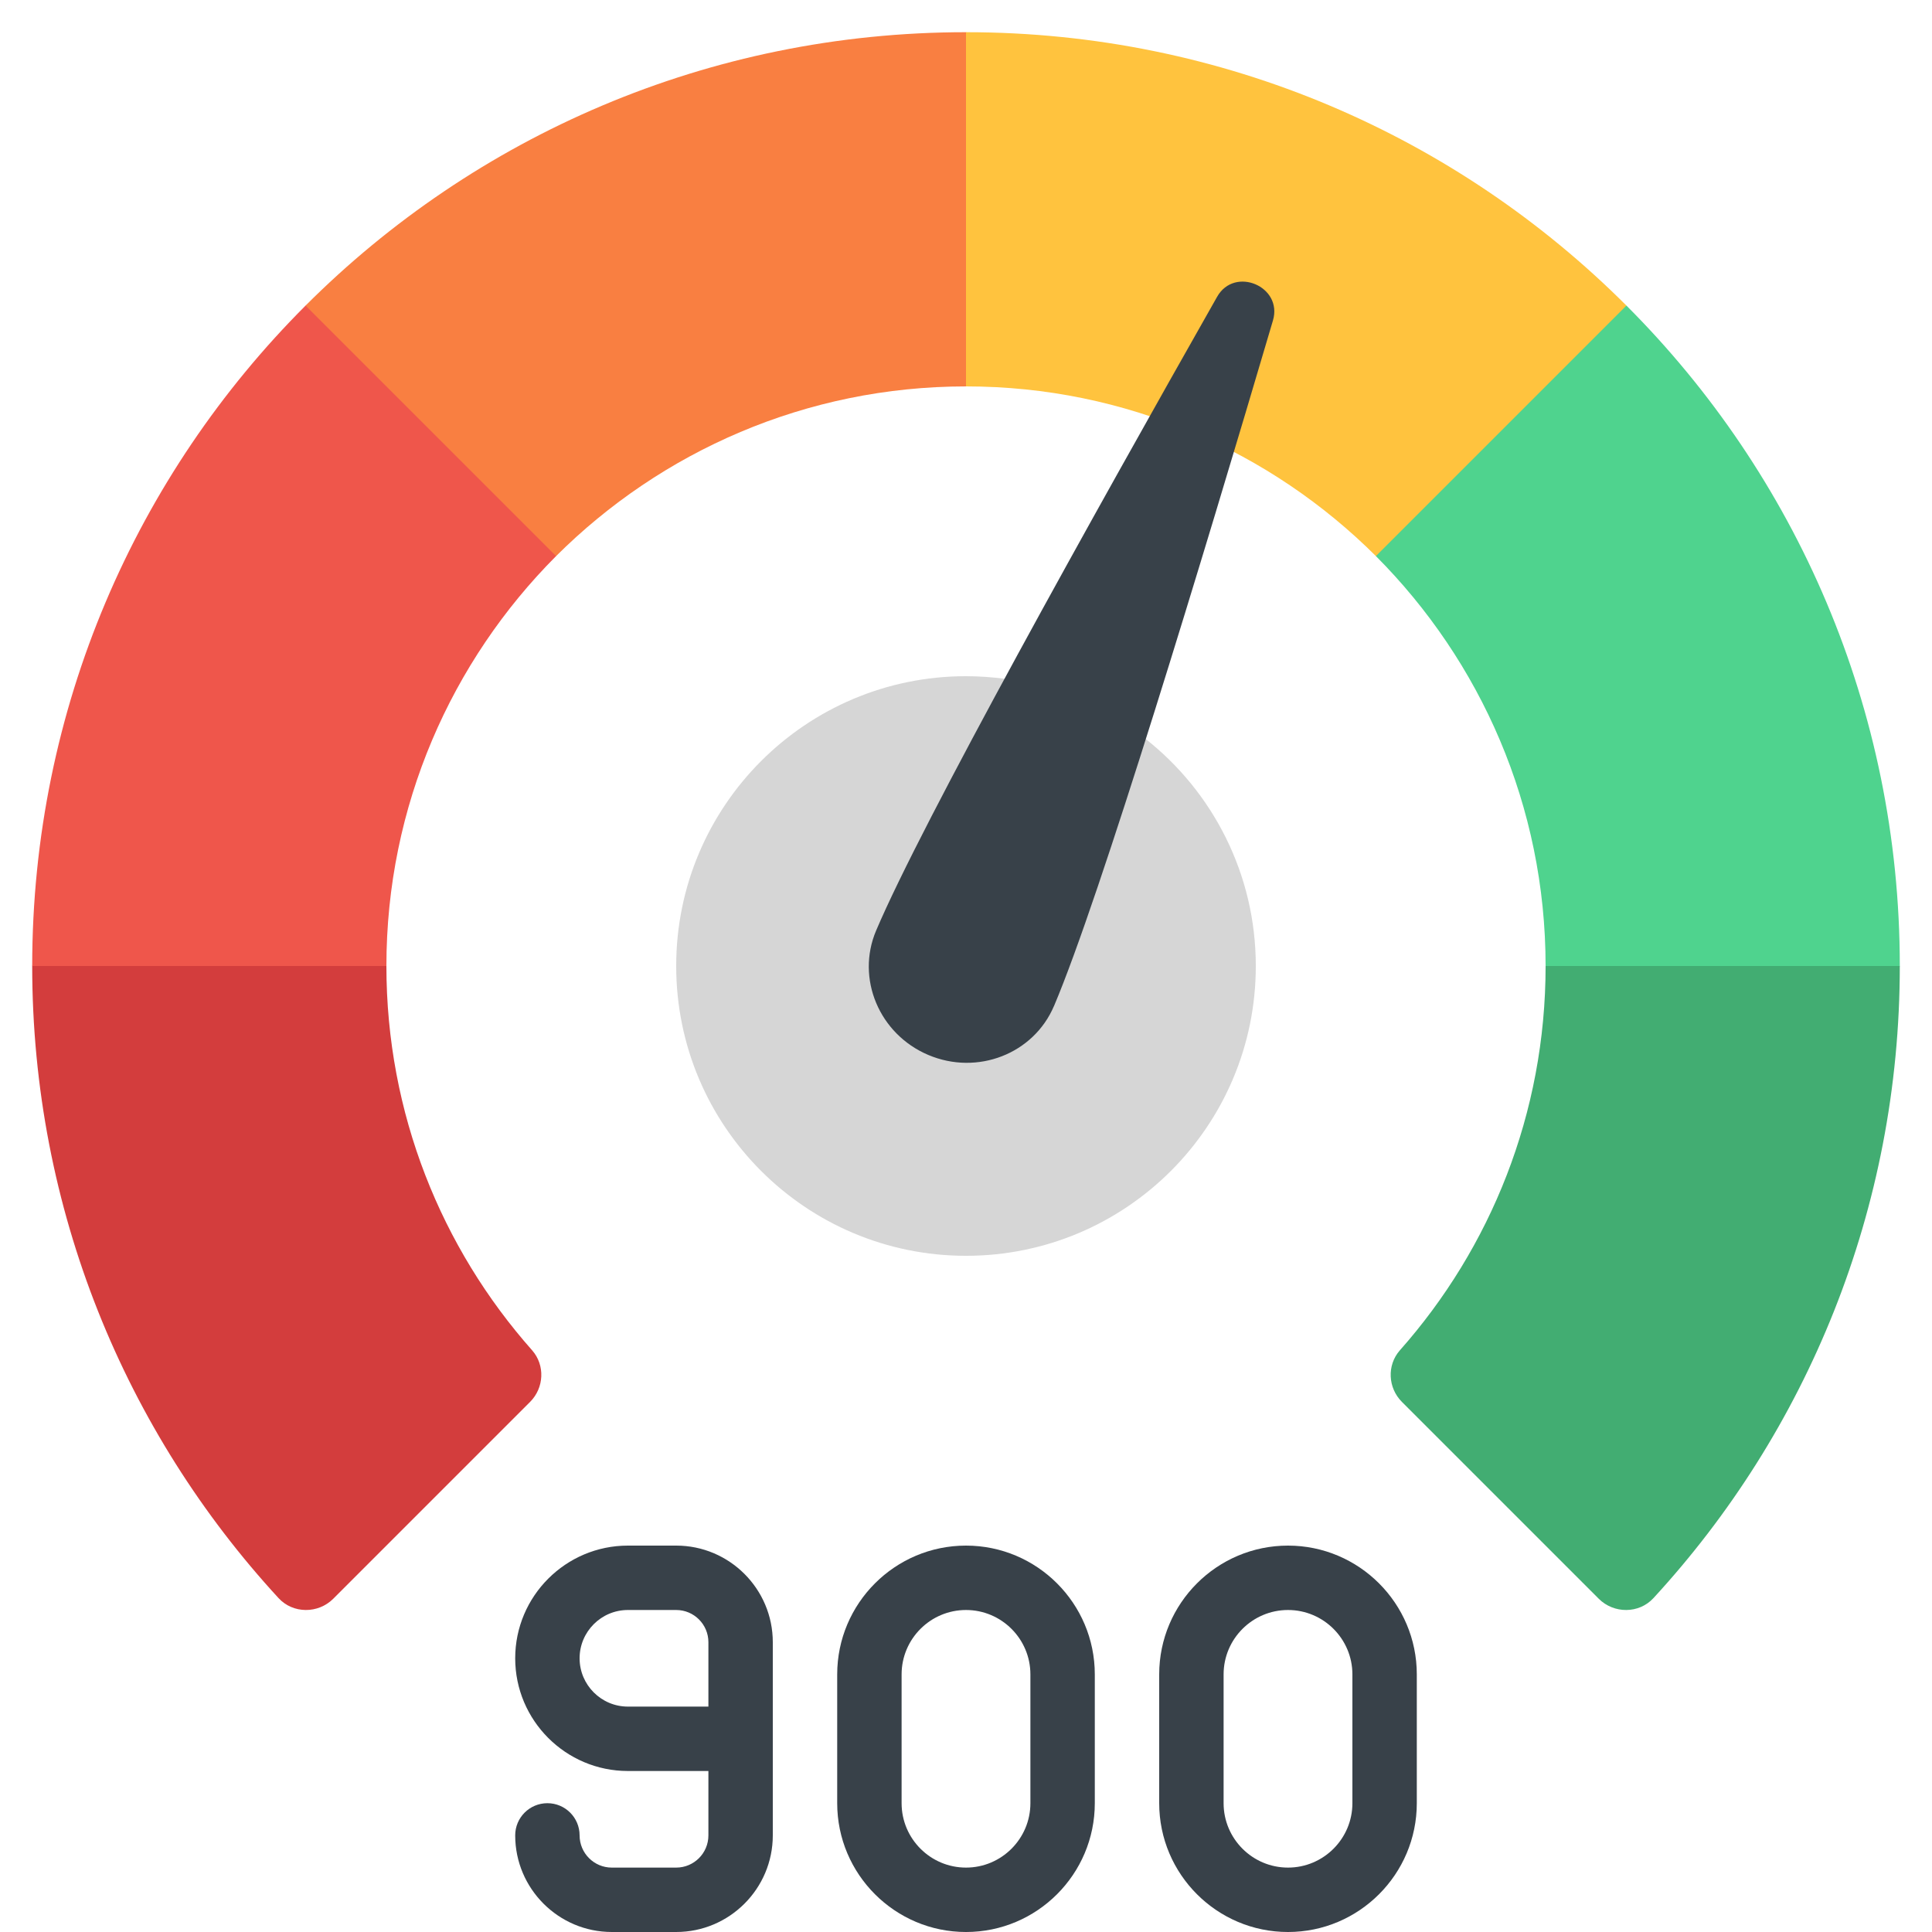
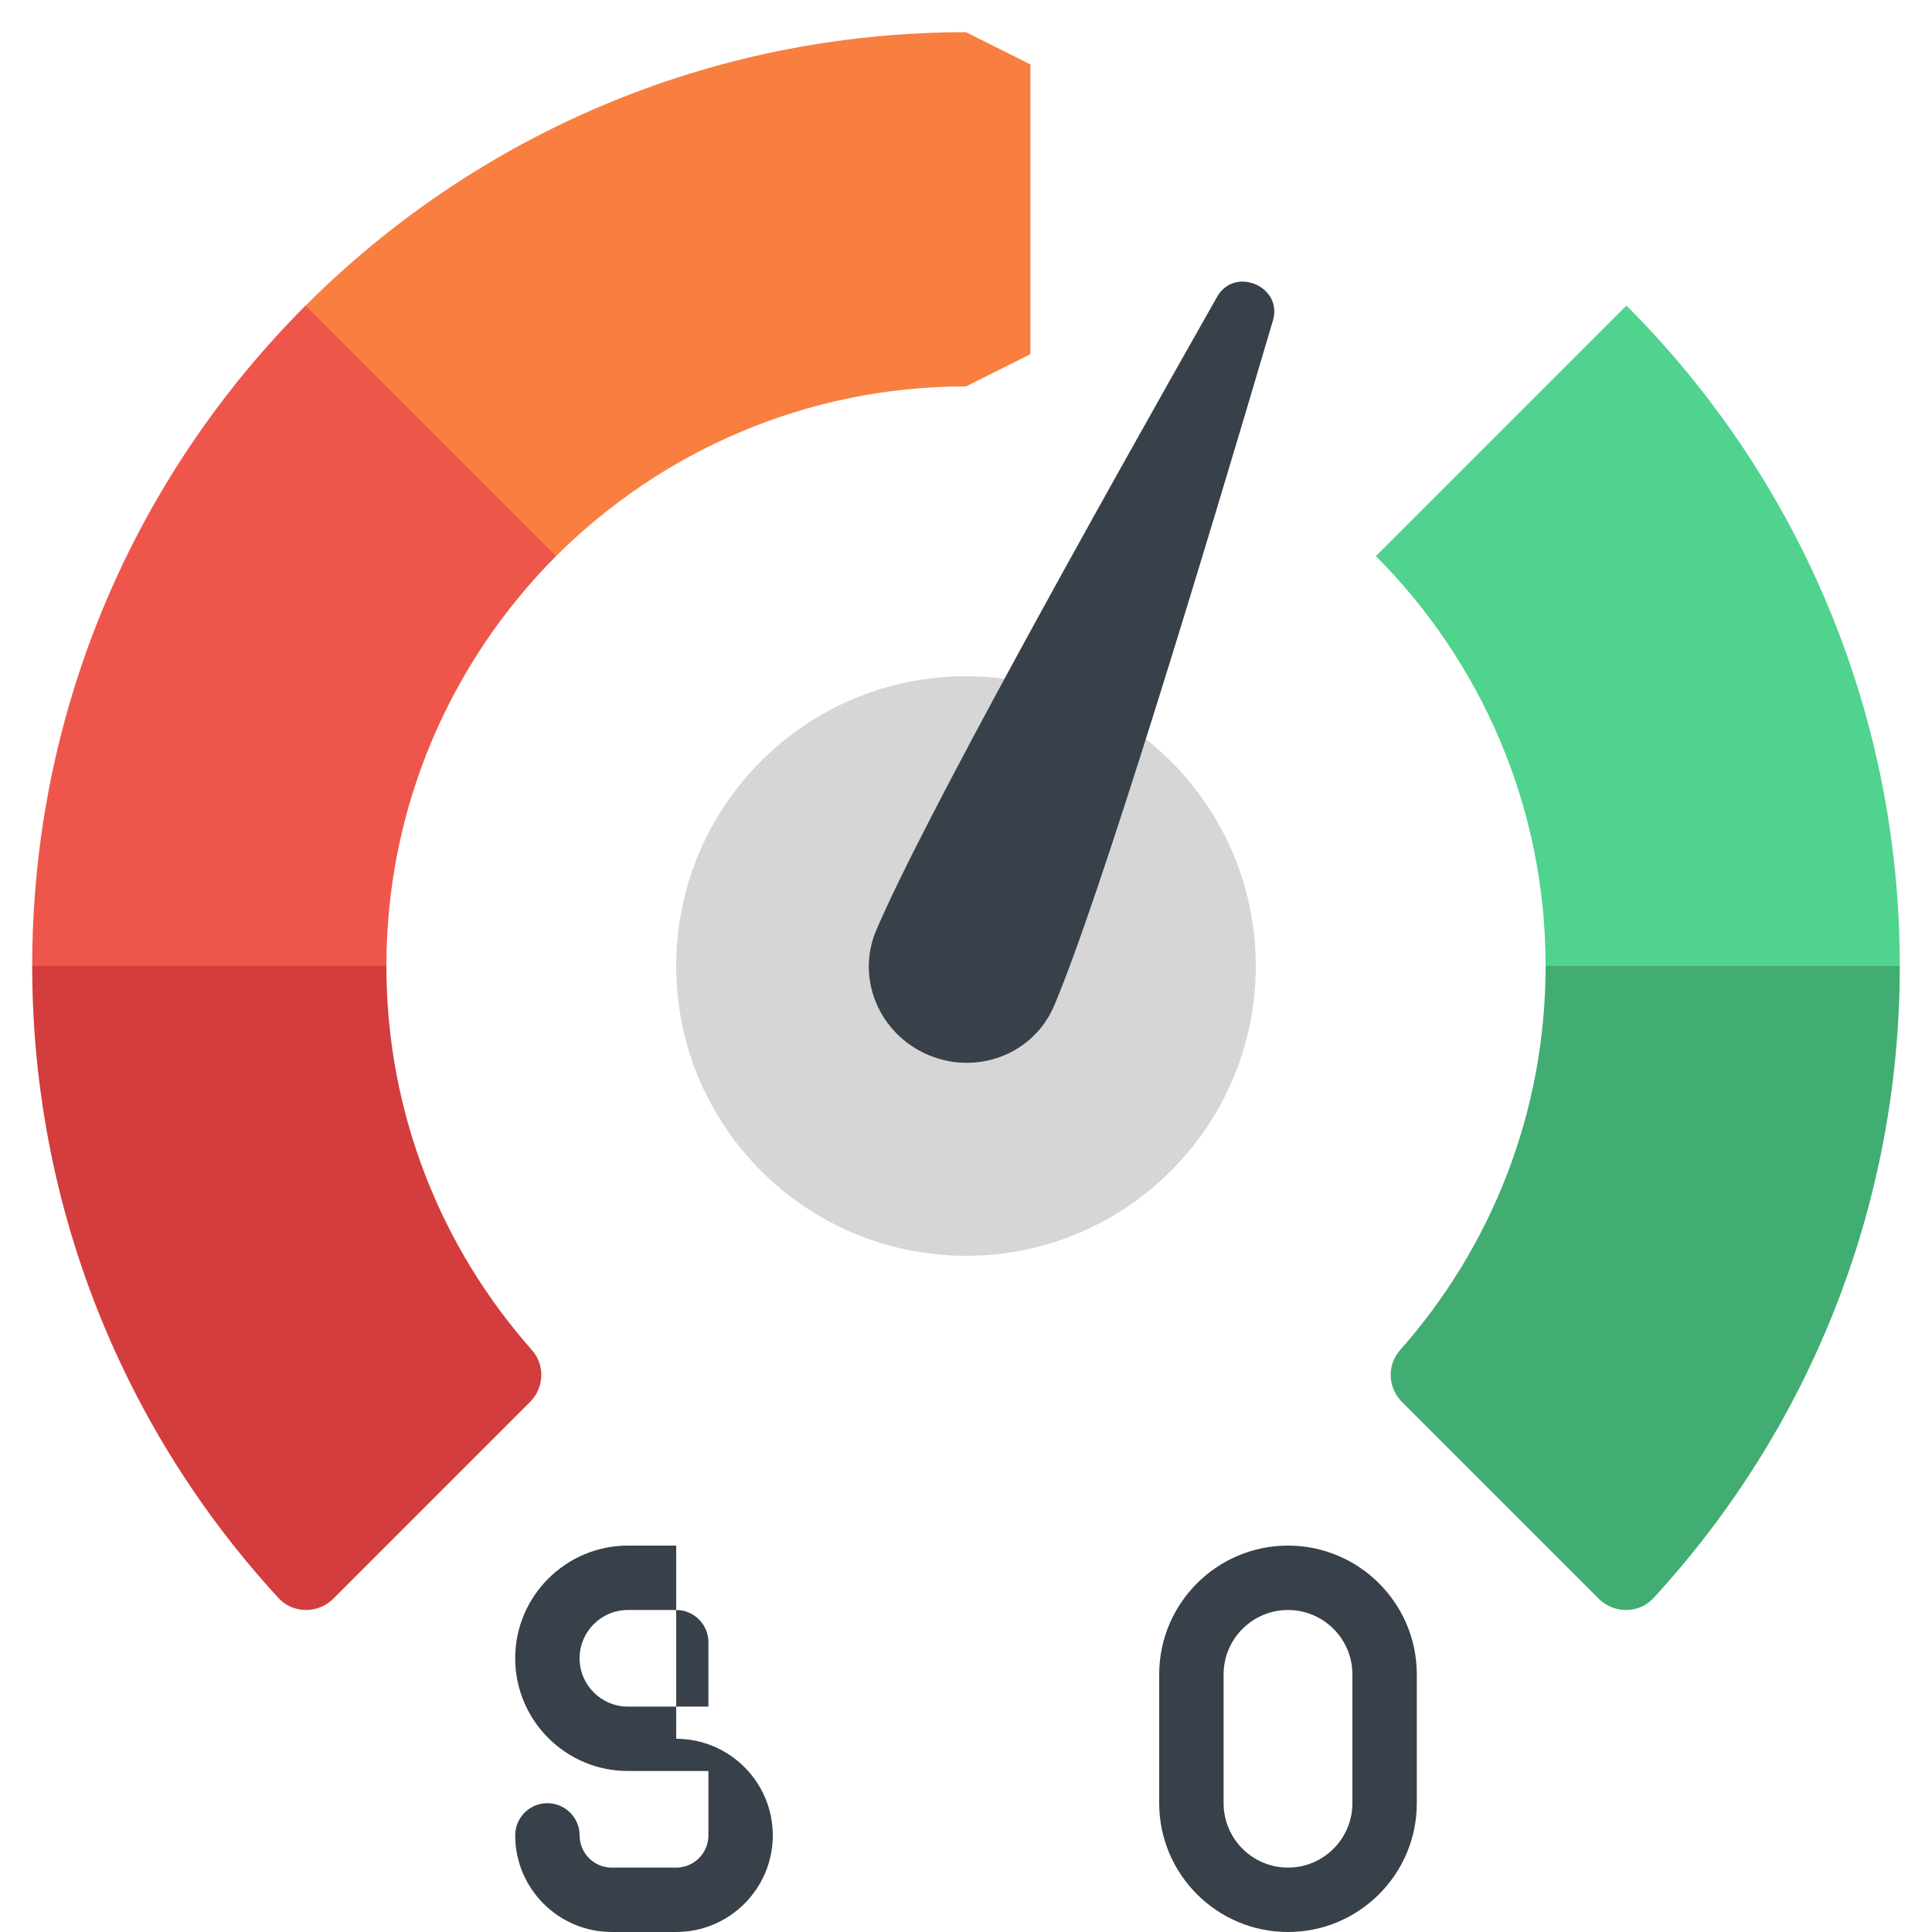
<svg xmlns="http://www.w3.org/2000/svg" id="Icons" viewBox="0 0 60 60">
  <path d="m16.46 43.54-6.11 6.11c-.47.47-1.25.47-1.7-.02-4.75-5.16-7.65-12.06-7.65-19.63l1-2h9l1 2c0 4.58 1.71 8.76 4.53 11.94.4.46.37 1.16-.07 1.6z" fill="#d33d3d" />
  <path d="m17.27 17.27c-3.25 3.26-5.27 7.76-5.27 12.73h-11c0-8.01 3.24-15.26 8.49-20.51l2.465-.997 6.045 6.507z" fill="#ef564b" />
  <path d="m30 1 2 1v9l-2 1c-4.97 0-9.47 2.02-12.73 5.27l-7.78-7.78c5.25-5.25 12.5-8.49 20.51-8.49z" fill="#f97f41" />
-   <path d="m50.51 9.49.49 2.51-6 6-2.27-.73c-3.26-3.25-7.76-5.27-12.73-5.27v-11c8.01 0 15.26 3.24 20.51 8.49z" fill="#ffc33e" />
  <path d="m59 30-1 2h-9l-1-2c0-4.97-2.02-9.47-5.27-12.73l7.78-7.78c5.25 5.25 8.49 12.5 8.49 20.51z" fill="#4fd38e" />
  <path d="m59 30c0 7.57-2.9 14.47-7.65 19.63-.45.49-1.23.49-1.7.02l-6.11-6.11c-.44-.44-.47-1.14-.07-1.6 2.82-3.18 4.53-7.36 4.53-11.94z" fill="#42ad72" />
  <path d="m35.58 22.95c2.08 1.64 3.42 4.19 3.42 7.05 0 4.97-4.03 9-9 9s-9-4.03-9-9 4.03-9 9-9c.41 0 .81.03 1.2.08z" fill="#d6d6d6" />
  <g fill="#384149">
    <path d="m32.732 31.243c-.631 1.486-2.378 2.166-3.904 1.519s-2.25-2.377-1.619-3.863c1.432-3.373 6.79-12.981 10.59-19.683.544-.959 2.046-.321 1.734.736-2.18 7.389-5.369 17.918-6.8 21.291z" />
-     <path d="m21 48h-1.5c-1.93 0-3.5 1.57-3.5 3.5s1.57 3.5 3.5 3.5h2.5v2c0 .552-.448 1-1 1h-2c-.552 0-1-.448-1-1s-.447-1-1-1-1 .447-1 1c0 1.654 1.346 3 3 3h2c1.654 0 3-1.346 3-3v-6c0-1.654-1.346-3-3-3zm1 5h-2.5c-.827 0-1.5-.673-1.5-1.5s.673-1.5 1.5-1.5h1.5c.552 0 1 .448 1 1z" />
-     <path d="m30 48c-2.206 0-4 1.794-4 4v4c0 2.206 1.794 4 4 4s4-1.794 4-4v-4c0-2.206-1.794-4-4-4zm2 8c0 1.103-.897 2-2 2s-2-.897-2-2v-4c0-1.103.897-2 2-2s2 .897 2 2z" />
+     <path d="m21 48h-1.5c-1.93 0-3.5 1.57-3.5 3.5s1.57 3.5 3.5 3.5h2.5v2c0 .552-.448 1-1 1h-2c-.552 0-1-.448-1-1s-.447-1-1-1-1 .447-1 1c0 1.654 1.346 3 3 3h2c1.654 0 3-1.346 3-3c0-1.654-1.346-3-3-3zm1 5h-2.5c-.827 0-1.5-.673-1.5-1.5s.673-1.5 1.5-1.5h1.5c.552 0 1 .448 1 1z" />
    <path d="m40 48c-2.206 0-4 1.794-4 4v4c0 2.206 1.794 4 4 4s4-1.794 4-4v-4c0-2.206-1.794-4-4-4zm2 8c0 1.103-.897 2-2 2s-2-.897-2-2v-4c0-1.103.897-2 2-2s2 .897 2 2z" />
  </g>
</svg>